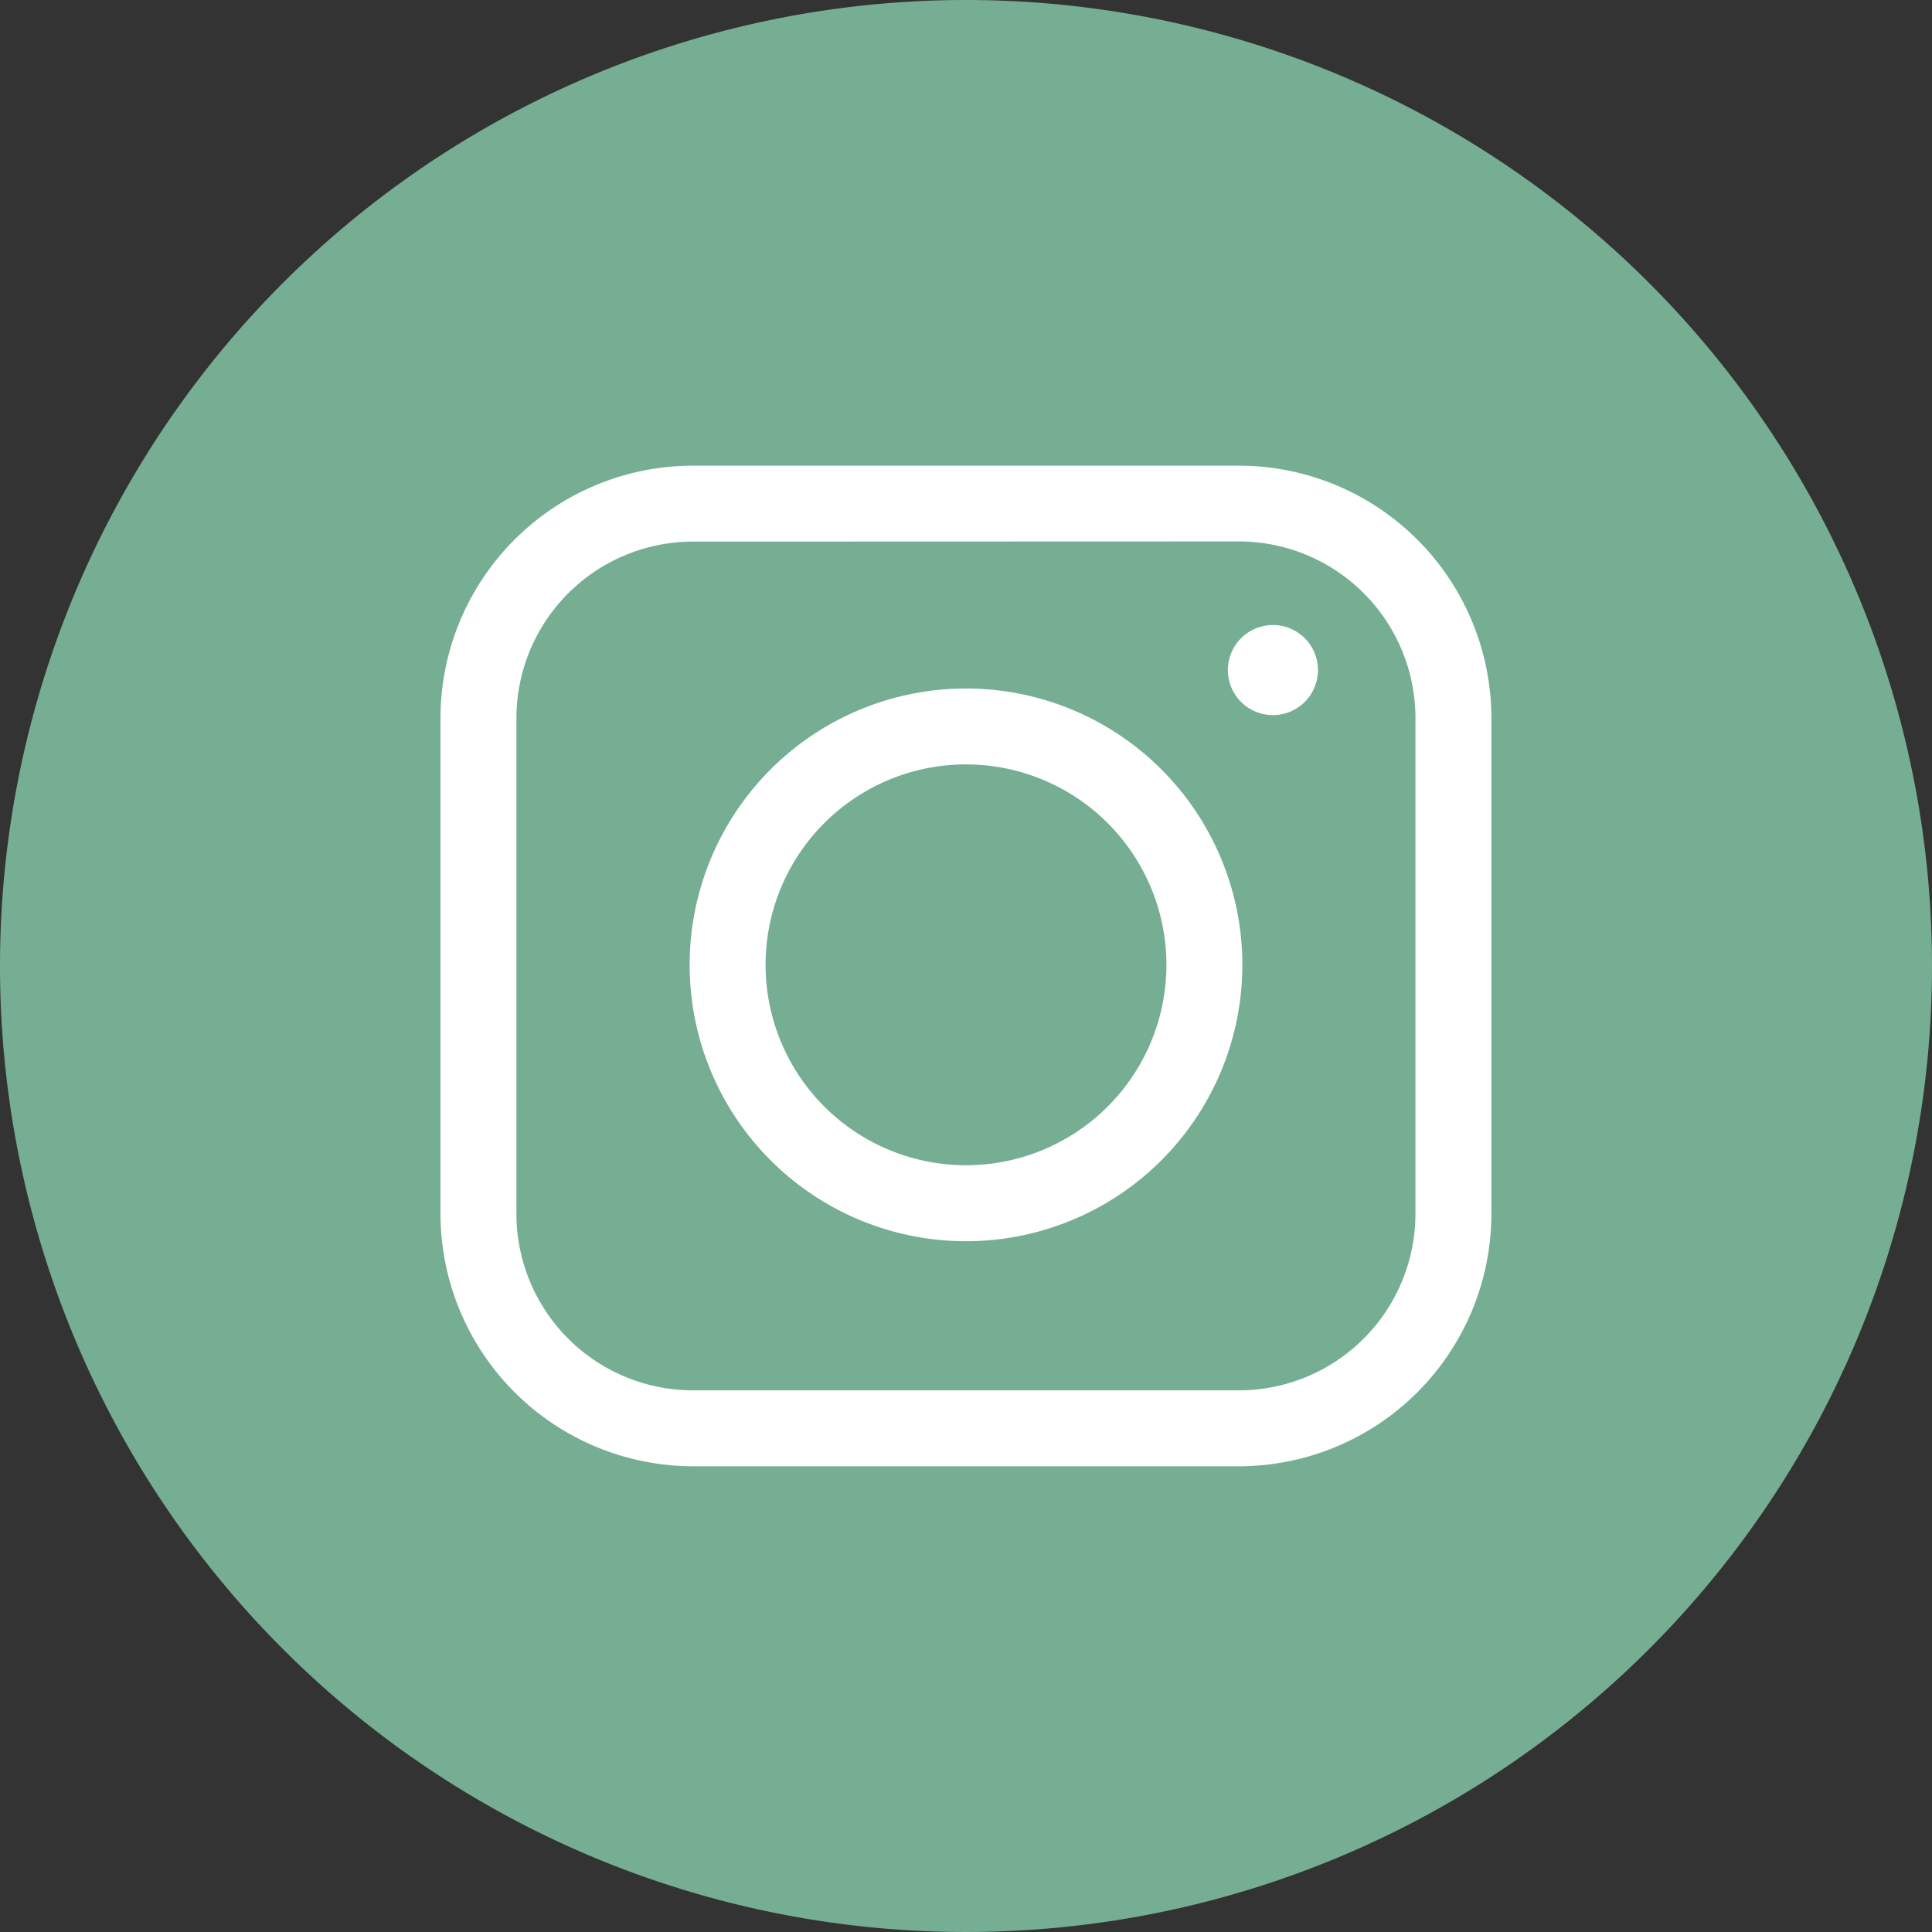
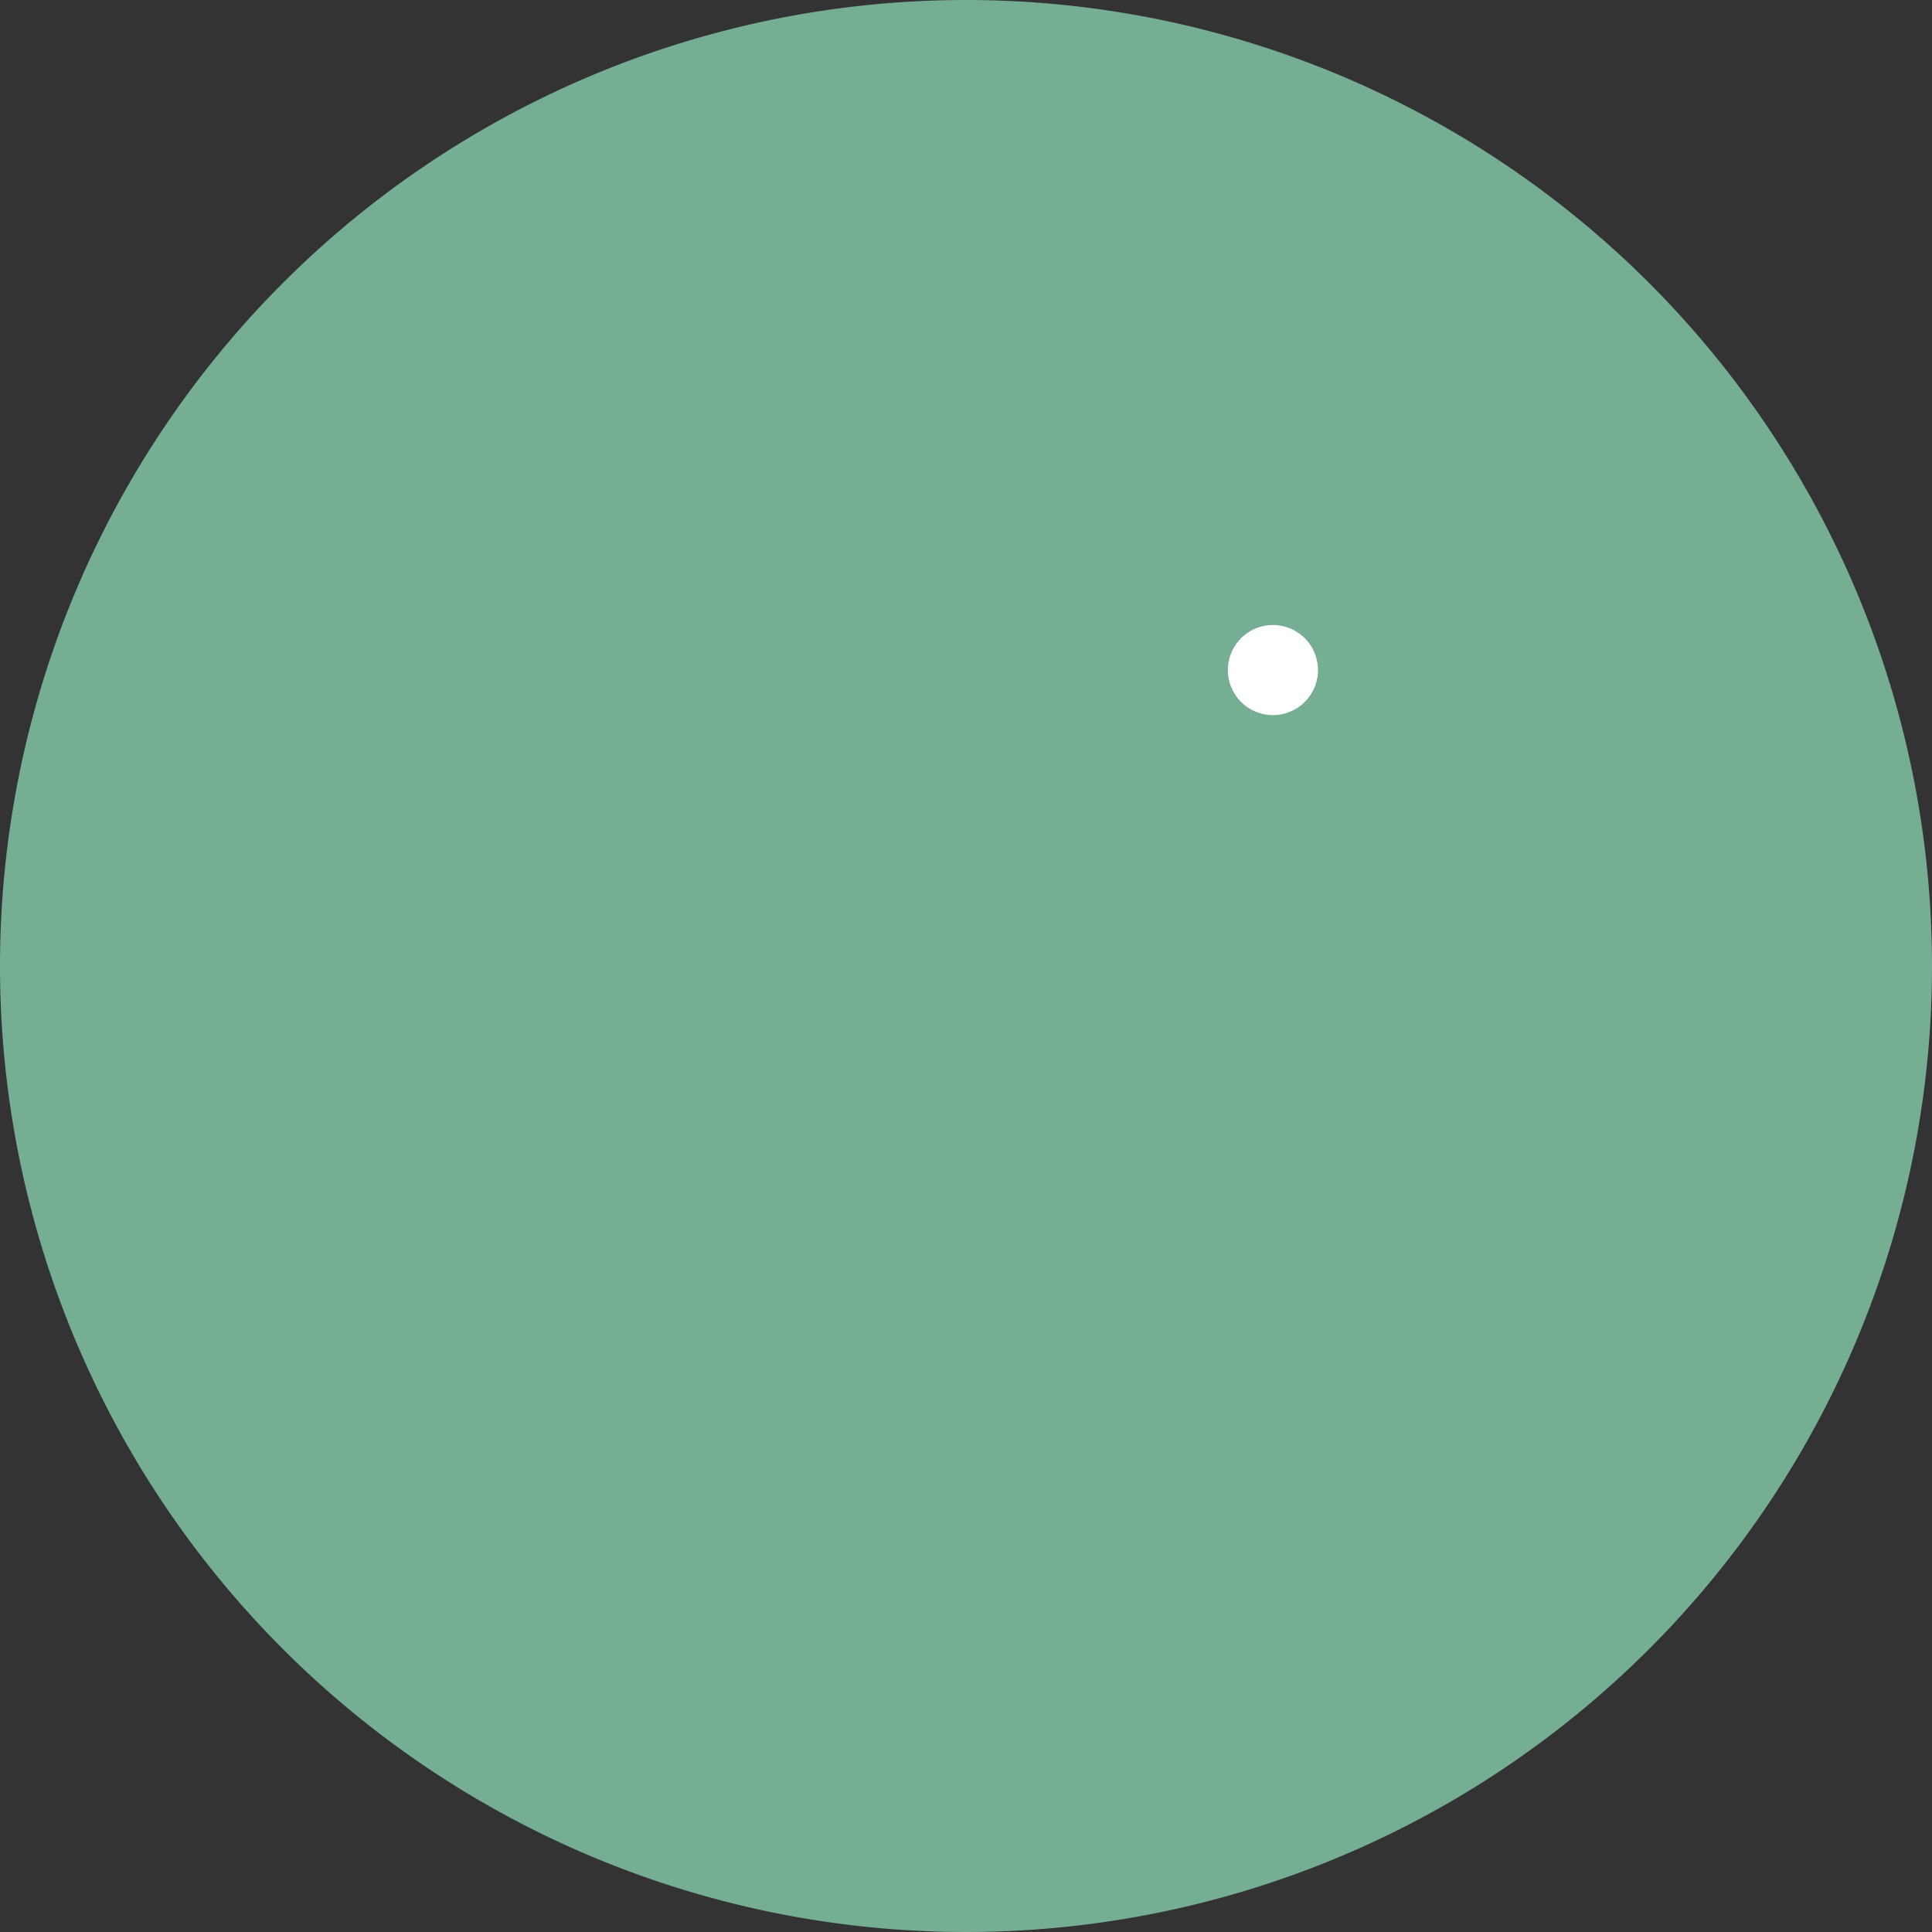
<svg xmlns="http://www.w3.org/2000/svg" width="55.766" height="55.766" viewBox="0 0 55.766 55.766">
  <rect x="0" y="0" width="55.766" height="55.766" fill="#333333" stroke="none" />
  <g id="Group_15198" data-name="Group 15198" transform="translate(-1518.417 12366.651)">
    <path id="Path_17955" data-name="Path 17955" d="M1.5,27.883A27.883,27.883,0,1,0,29.384,0,27.884,27.884,0,0,0,1.5,27.883" transform="translate(1516.917 -12366.651)" fill="#76ae94" />
-     <path id="Path_17956" data-name="Path 17956" d="M37.262,42.323H21.5a7.3,7.3,0,0,1-7.286-7.285V20.728A7.294,7.294,0,0,1,21.5,13.441H37.262a7.294,7.294,0,0,1,7.286,7.287v14.31a7.293,7.293,0,0,1-7.286,7.285M21.5,15.633a5.1,5.1,0,0,0-5.094,5.1v14.31A5.1,5.1,0,0,0,21.5,40.132H37.262a5.1,5.1,0,0,0,5.094-5.094V20.728a5.1,5.1,0,0,0-5.094-5.1Z" transform="translate(1516.917 -12366.651)" fill="#fff" />
-     <path id="Path_17957" data-name="Path 17957" d="M29.383,35.827a7.977,7.977,0,1,1,7.977-7.978,7.977,7.977,0,0,1-7.977,7.978m0-13.763a5.785,5.785,0,1,0,5.785,5.785,5.786,5.786,0,0,0-5.785-5.785" transform="translate(1516.917 -12366.651)" fill="#fff" />
    <path id="Path_17958" data-name="Path 17958" d="M39.542,19.341a1.3,1.3,0,1,0-1.3,1.3,1.3,1.3,0,0,0,1.3-1.3" transform="translate(1516.917 -12366.651)" fill="#fff" />
  </g>
</svg>